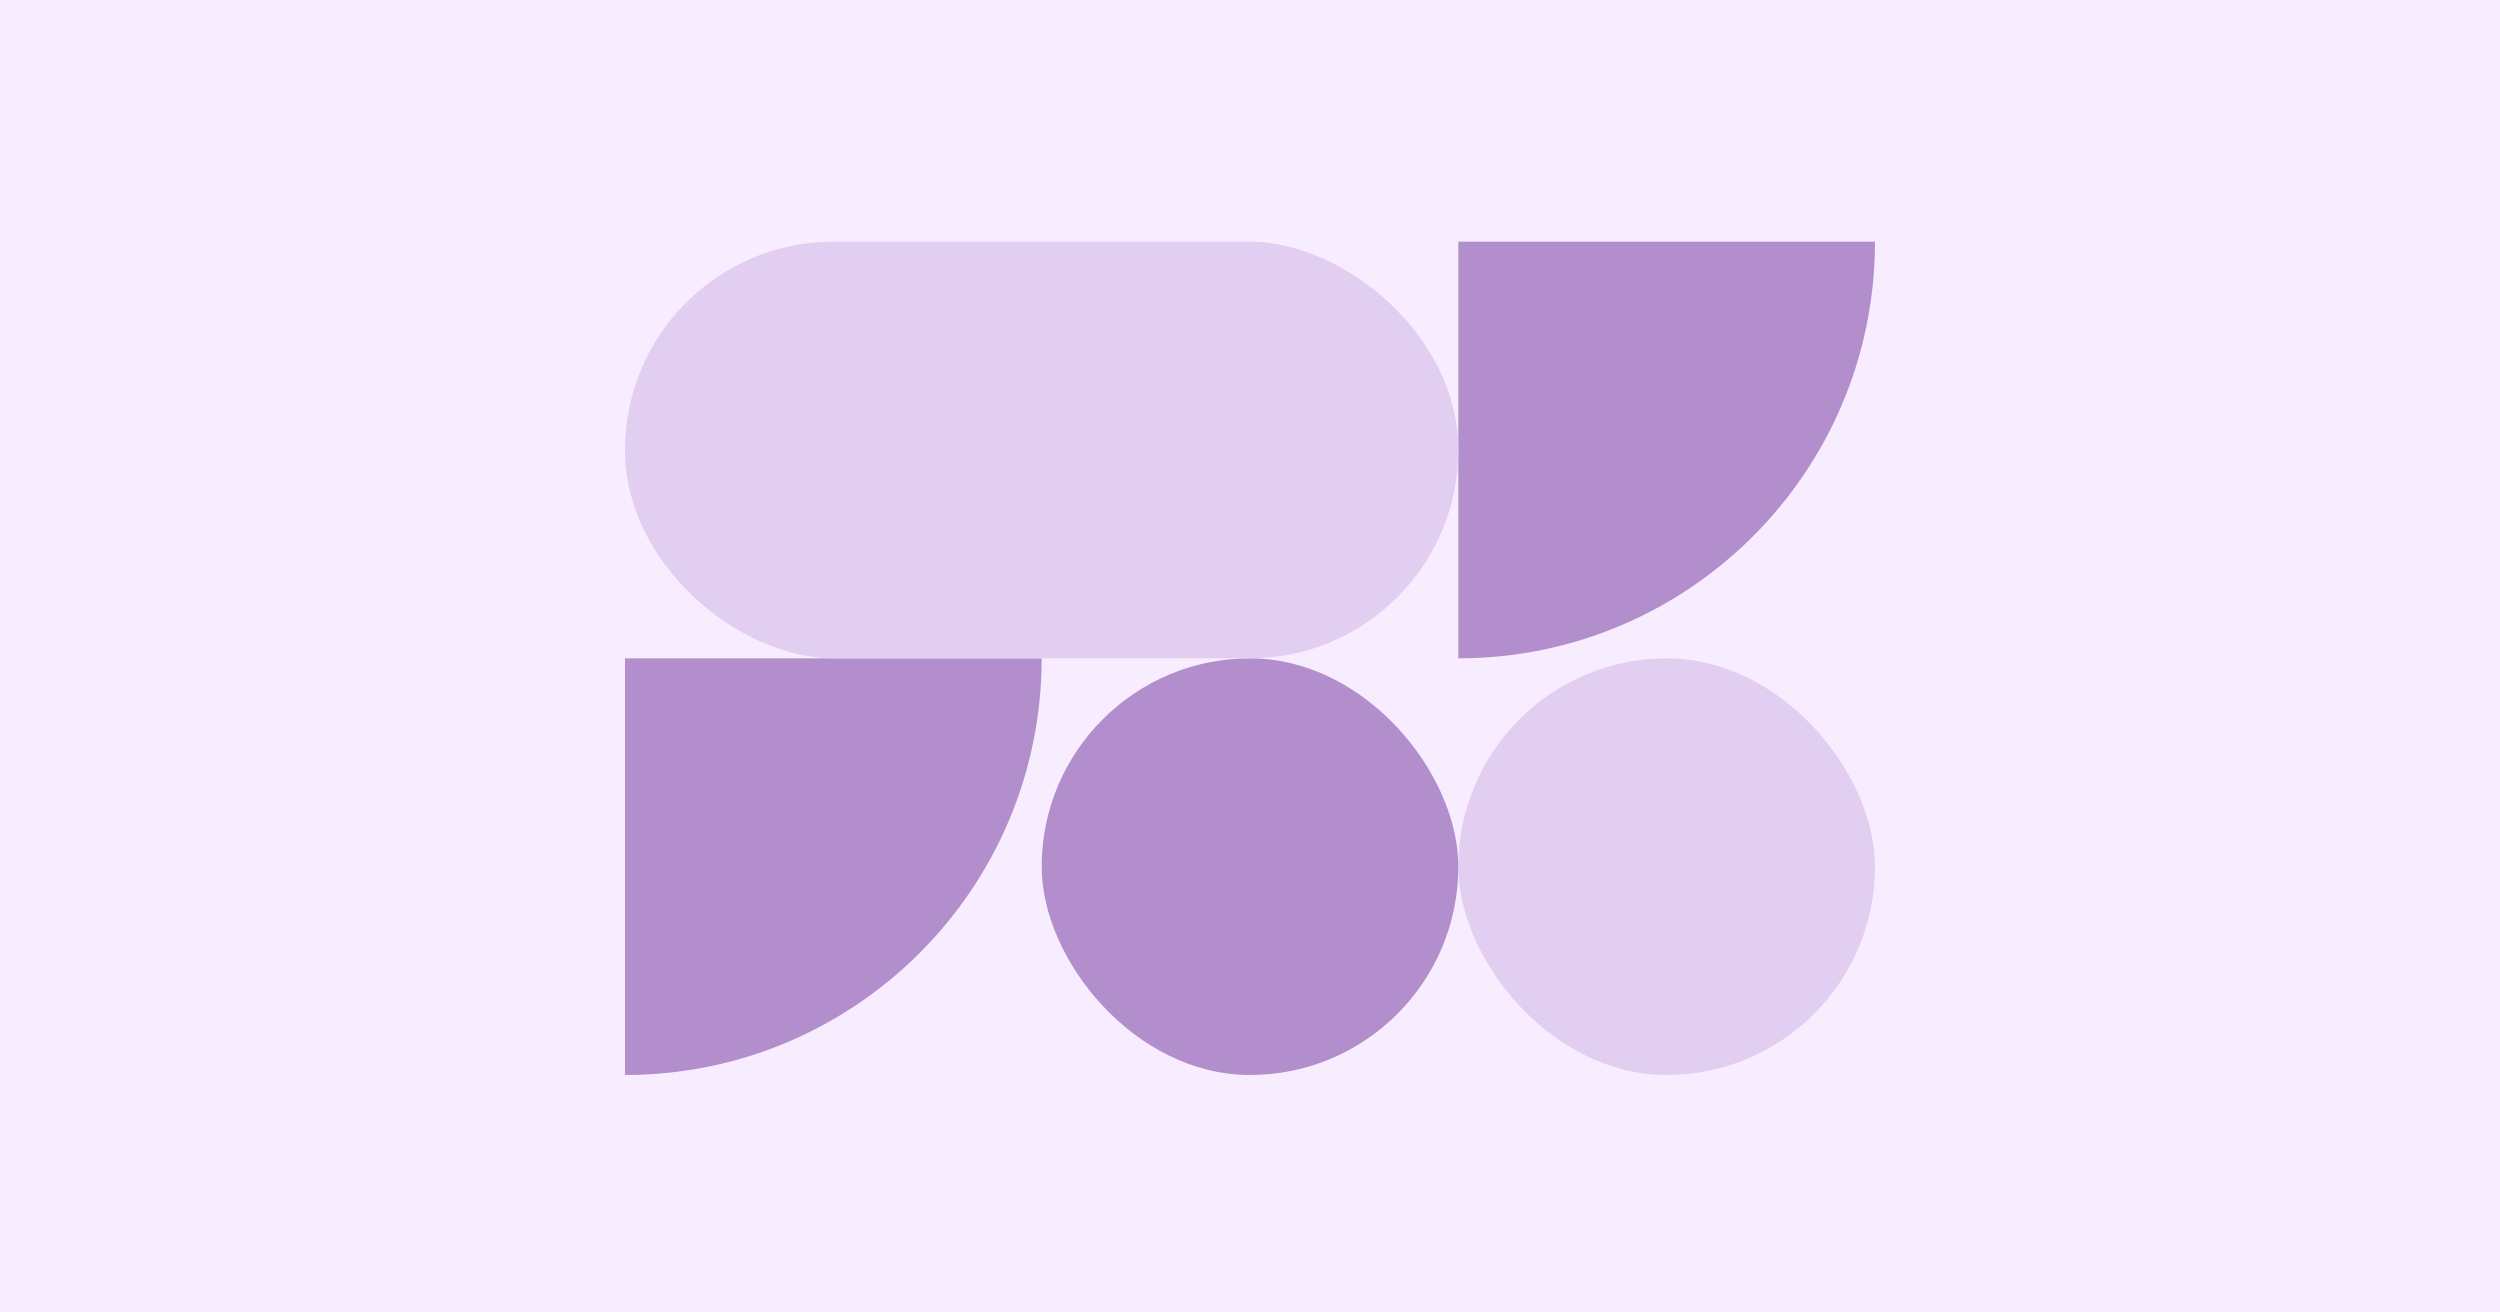
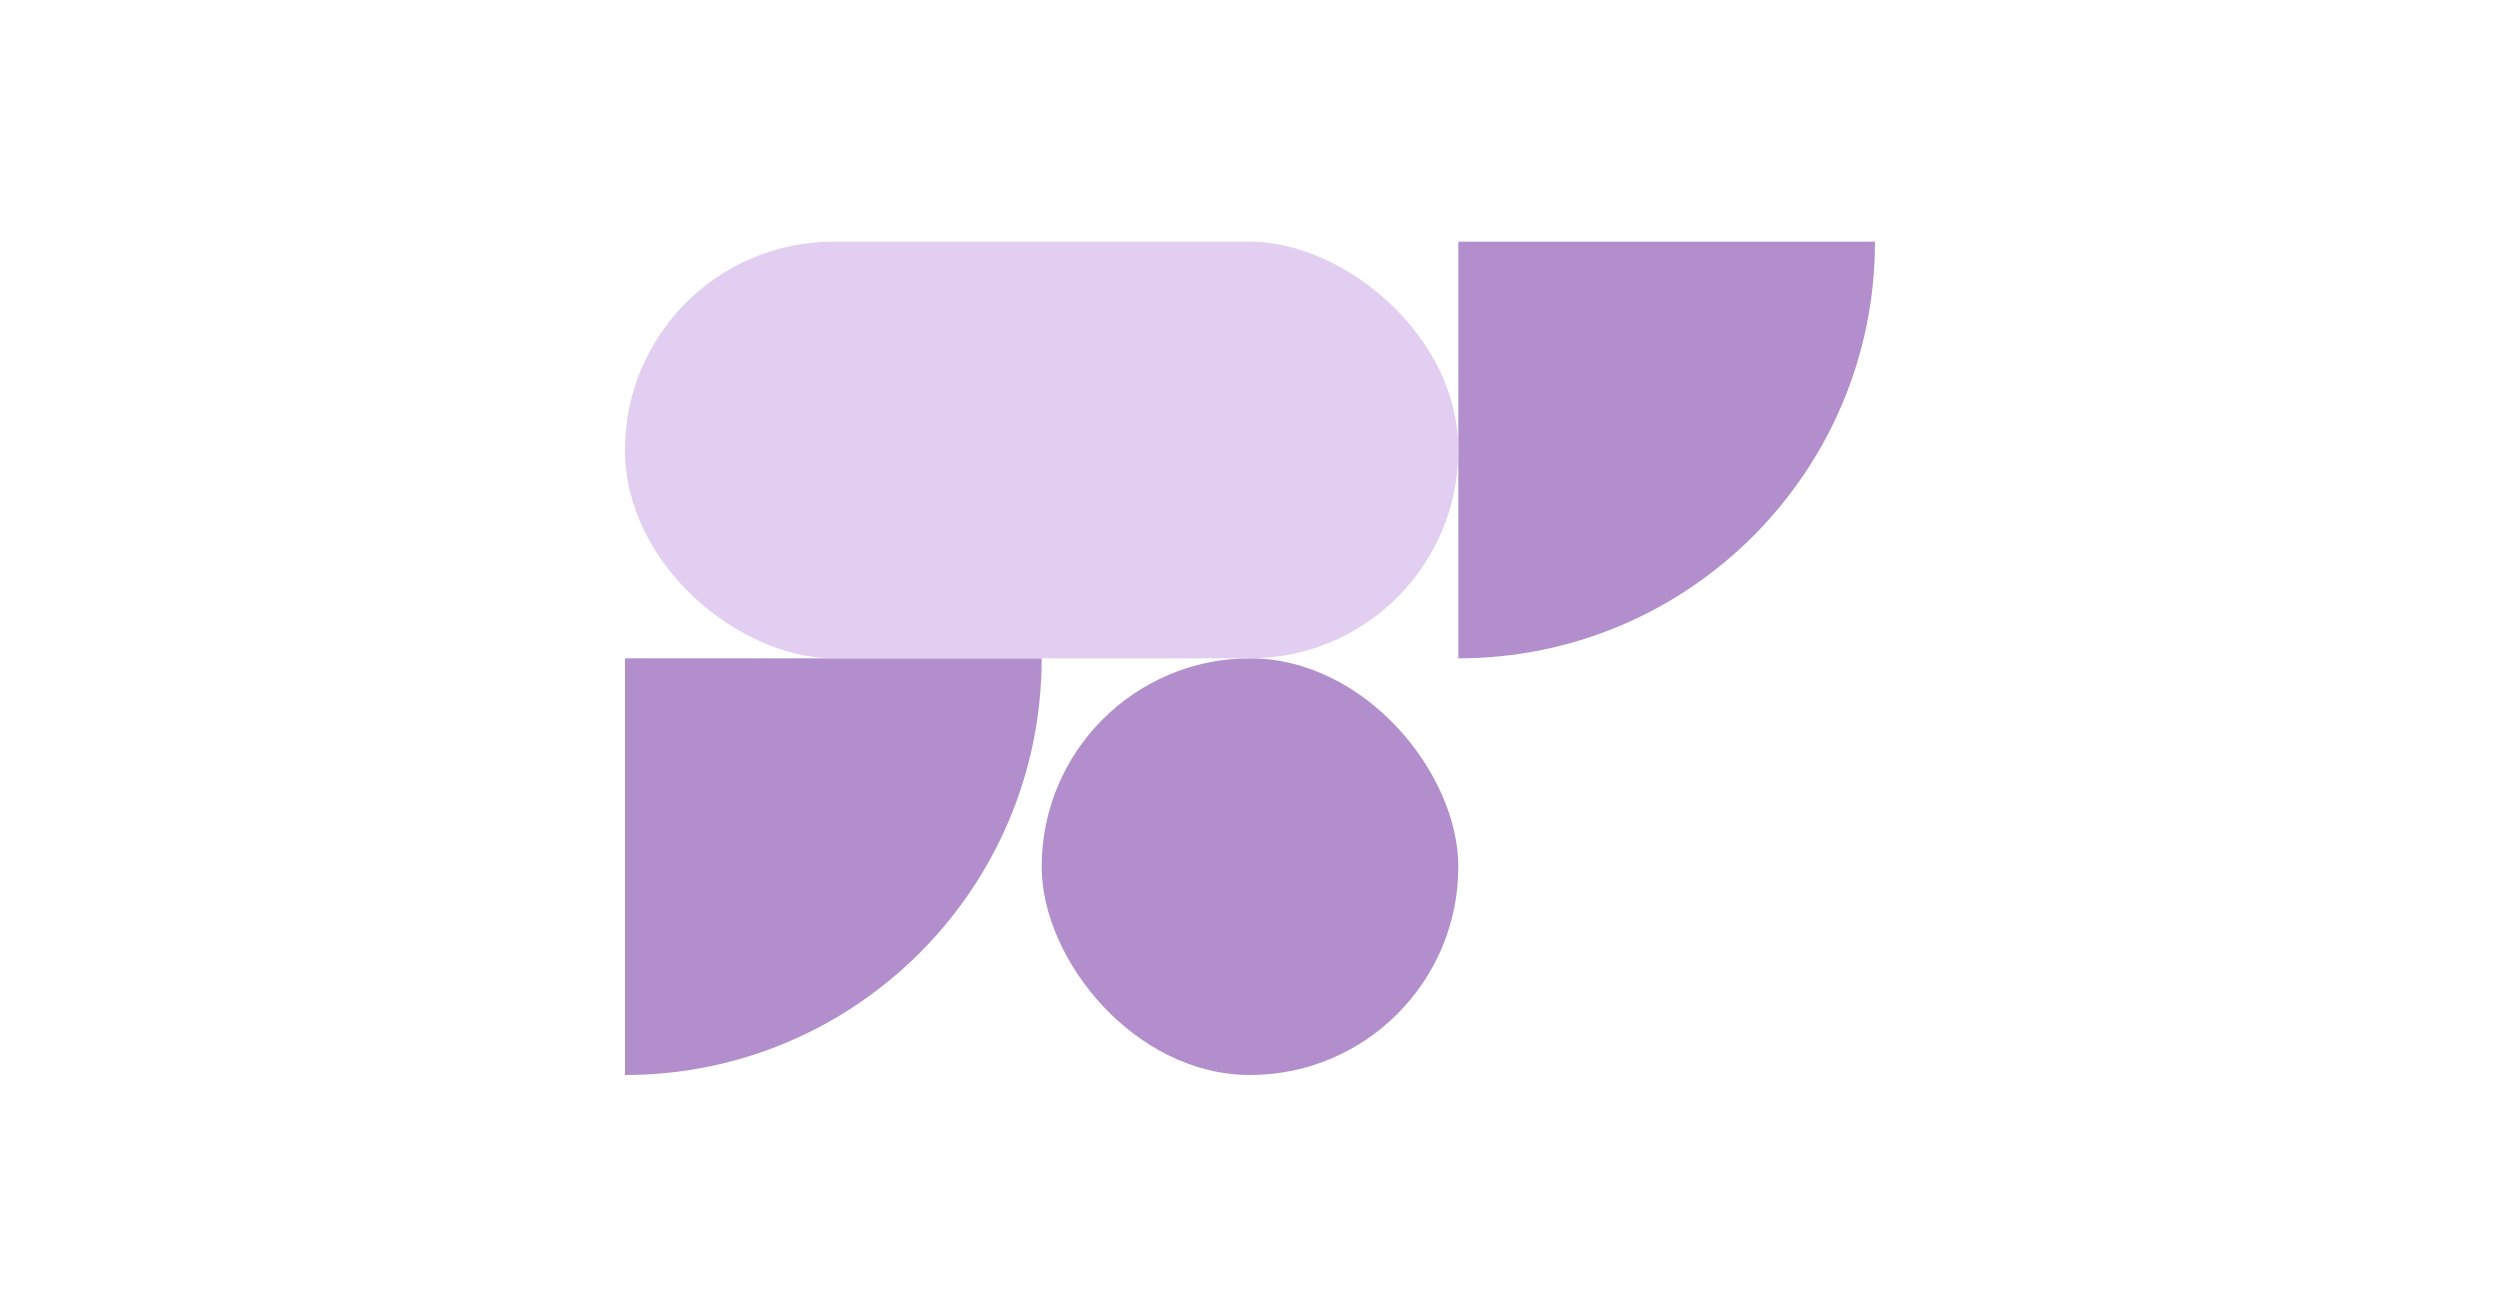
<svg xmlns="http://www.w3.org/2000/svg" fill="none" viewBox="0 0 600 315" height="315" width="600">
-   <rect fill="#F8EDFF" height="315" width="600" />
  <path fill="#B28FCC" d="M250 158C250 213.24 205.24 258 150 258L150 158L250 158Z" />
-   <path fill="#B28FCC" d="M450 58C450 113.24 405.24 158 350 158L350 58L450 58Z" />
-   <rect fill="#E2CEF0" rx="50" height="100" width="100" y="158" x="350" />
+   <path fill="#B28FCC" d="M450 58C450 113.24 405.24 158 350 158L350 58L450 58" />
  <rect fill="#B28FCC" rx="50" height="100" width="100" y="158" x="250" />
  <rect fill="#E2CEF0" transform="matrix(-4.37114e-08 1 1 4.37114e-08 150 58)" rx="50" height="200" width="100" />
</svg>